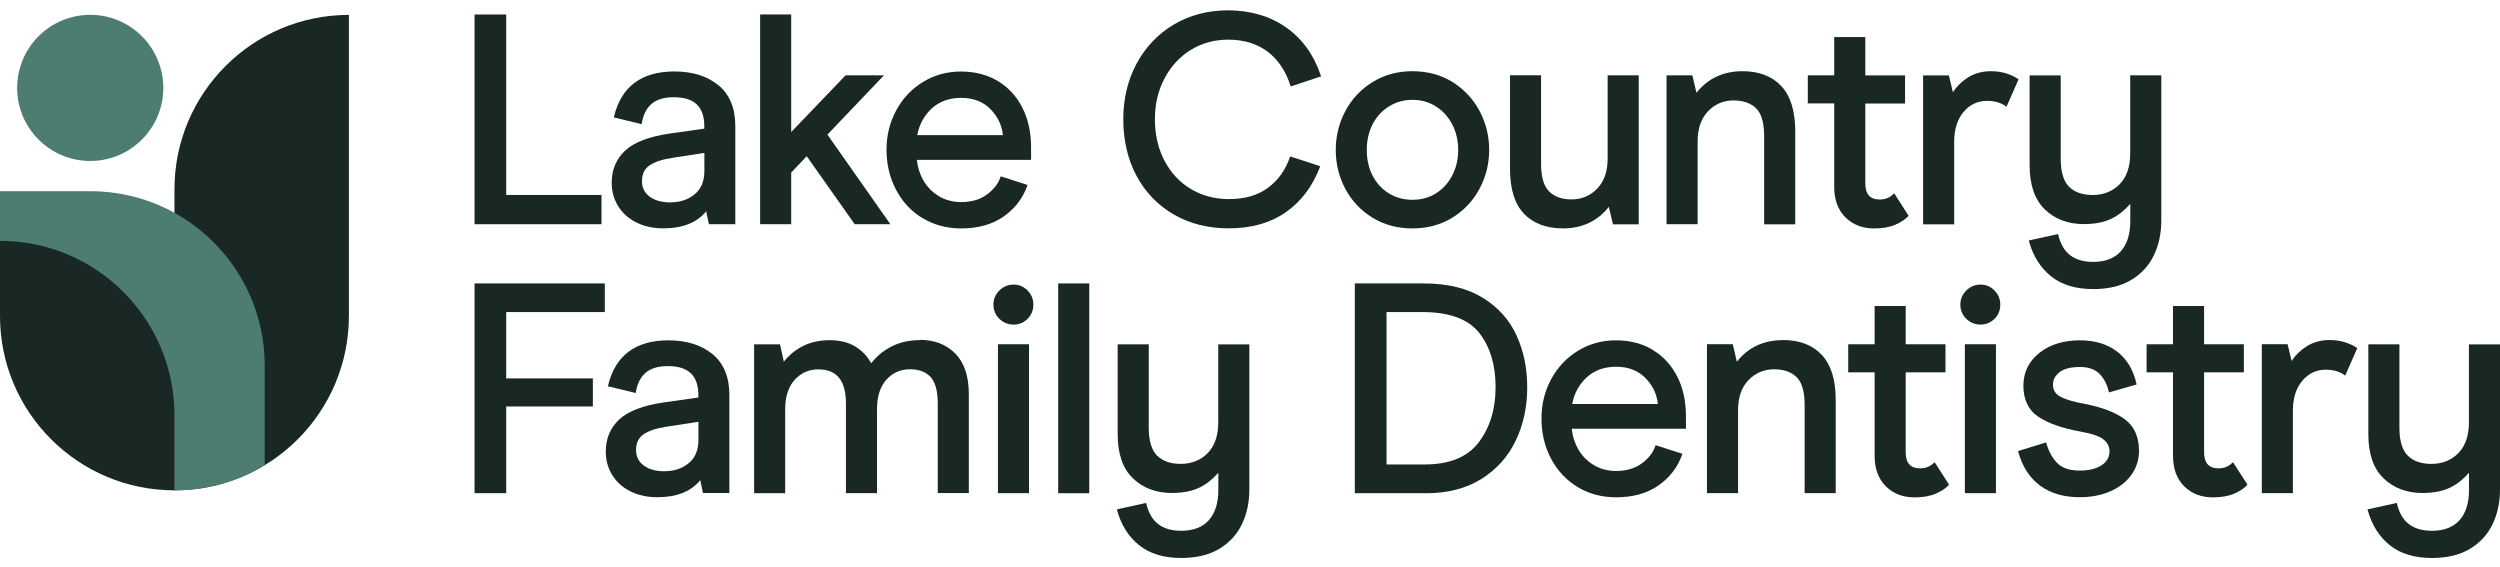
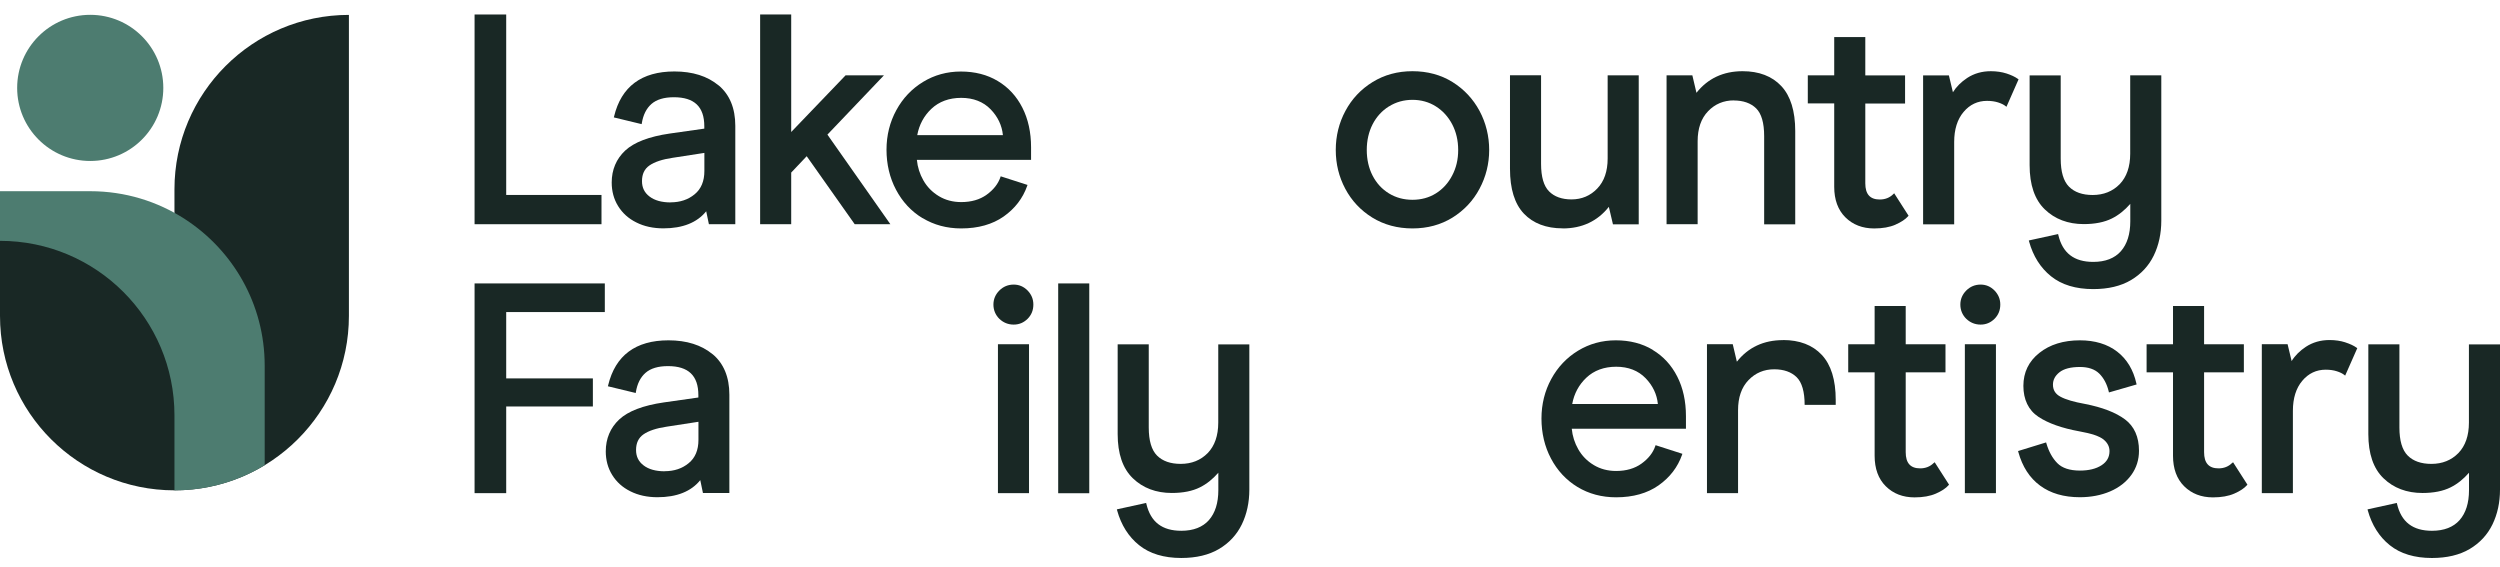
<svg xmlns="http://www.w3.org/2000/svg" width="216" height="49" viewBox="0 0 216 49" fill="none">
  <path d="M7.797 13.908C11.284 13.908 14.11 11.081 14.11 7.595C14.11 4.108 11.284 1.281 7.797 1.281C4.31 1.281 1.483 4.108 1.483 7.595C1.483 11.081 4.31 13.908 7.797 13.908Z" fill="#4D7C70" />
  <path d="M15.073 42.365C23.395 42.365 30.146 35.614 30.146 27.292V1.287C21.824 1.287 15.073 8.038 15.073 16.36" fill="#192825" />
  <path d="M22.869 31.592C22.869 26.276 20.122 21.61 15.968 18.925C13.611 17.401 10.809 16.52 7.796 16.52H0V25.908L7.796 33.403L15.073 42.367C17.929 42.367 20.593 41.575 22.869 40.195V31.585V31.592Z" fill="#4D7C70" />
  <path d="M15.073 35.881C15.073 27.552 8.322 20.809 0 20.809V27.3C0 35.622 6.751 42.365 15.073 42.365" fill="#192825" />
  <path d="M51.969 16.844H43.736V1.252H41.003V19.372H51.969V16.844Z" fill="#192825" />
  <path d="M62.081 7.376C61.118 6.577 59.84 6.174 58.269 6.174C55.433 6.174 53.677 7.479 53.056 10.062L53.035 10.144L55.351 10.704L55.44 10.724L55.454 10.636C55.57 9.925 55.85 9.365 56.287 8.982C56.725 8.599 57.374 8.401 58.221 8.401C59.991 8.401 60.852 9.221 60.852 10.909V11.114L57.873 11.537C56.082 11.797 54.791 12.289 54.019 13.007C53.247 13.731 52.851 14.66 52.851 15.774C52.851 16.518 53.035 17.209 53.404 17.803C53.773 18.404 54.299 18.883 54.975 19.217C55.652 19.559 56.438 19.73 57.319 19.73C58.986 19.73 60.23 19.231 61.016 18.254L61.248 19.368H63.53V10.868C63.53 9.344 63.038 8.162 62.075 7.363L62.081 7.376ZM57.941 17.489C57.176 17.489 56.561 17.318 56.123 16.983C55.679 16.648 55.468 16.211 55.468 15.651C55.468 15.043 55.679 14.598 56.11 14.298C56.554 13.99 57.224 13.765 58.112 13.635L60.858 13.211V14.776C60.858 15.651 60.578 16.327 60.018 16.785C59.458 17.25 58.761 17.482 57.941 17.482V17.489Z" fill="#192825" />
  <path d="M68.36 14.91L69.699 13.496L73.847 19.372H76.928L71.489 11.631L76.375 6.506H73.061L68.36 11.405V1.252H65.675V19.372H68.36V14.91Z" fill="#192825" />
  <path d="M79.709 18.84C80.686 19.435 81.807 19.736 83.051 19.736C84.513 19.736 85.749 19.387 86.72 18.704C87.69 18.021 88.373 17.132 88.749 16.06L88.776 15.978L86.46 15.233L86.433 15.315C86.235 15.896 85.832 16.401 85.244 16.825C84.656 17.248 83.918 17.46 83.051 17.46C82.333 17.46 81.684 17.29 81.117 16.948C80.55 16.606 80.099 16.148 79.778 15.581C79.47 15.042 79.279 14.447 79.218 13.812H89.084V12.725C89.084 11.434 88.831 10.279 88.332 9.302C87.833 8.318 87.116 7.539 86.207 7C85.299 6.453 84.226 6.18 83.023 6.18C81.821 6.18 80.734 6.48 79.757 7.075C78.78 7.669 78.001 8.489 77.441 9.521C76.881 10.546 76.594 11.694 76.594 12.937C76.594 14.181 76.867 15.356 77.414 16.388C77.96 17.426 78.725 18.253 79.703 18.847L79.709 18.84ZM79.252 11.666C79.416 10.778 79.826 10.013 80.468 9.405C81.131 8.776 82.005 8.455 83.051 8.455C84.096 8.455 84.957 8.79 85.592 9.446C86.207 10.081 86.569 10.833 86.651 11.673H79.252V11.666Z" fill="#192825" />
-   <path d="M102.872 4.323C103.829 3.728 104.915 3.427 106.111 3.427C107.471 3.427 108.618 3.776 109.52 4.459C110.422 5.149 111.092 6.133 111.488 7.39L111.515 7.472L114.139 6.598L114.112 6.516C113.524 4.746 112.52 3.352 111.119 2.368C109.718 1.391 108.024 0.893 106.084 0.893C104.369 0.893 102.804 1.303 101.437 2.109C100.071 2.915 98.984 4.049 98.212 5.477C97.44 6.905 97.051 8.531 97.051 10.315C97.051 12.098 97.44 13.799 98.206 15.214C98.971 16.635 100.057 17.749 101.43 18.541C102.804 19.334 104.396 19.73 106.166 19.73C108.106 19.73 109.766 19.265 111.085 18.343C112.411 17.421 113.401 16.109 114.037 14.442L114.071 14.36L111.468 13.512L111.44 13.594C111.071 14.688 110.436 15.569 109.561 16.218C108.687 16.874 107.546 17.202 106.186 17.202C104.956 17.202 103.849 16.908 102.886 16.328C101.922 15.747 101.157 14.927 100.611 13.888C100.064 12.843 99.784 11.64 99.784 10.308C99.784 8.976 100.064 7.828 100.611 6.782C101.157 5.744 101.916 4.91 102.872 4.316V4.323Z" fill="#192825" />
  <path d="M118.567 18.799C119.578 19.421 120.74 19.736 122.038 19.736C123.336 19.736 124.491 19.421 125.495 18.799C126.493 18.178 127.285 17.337 127.832 16.306C128.385 15.274 128.665 14.146 128.665 12.958C128.665 11.769 128.385 10.614 127.832 9.582C127.278 8.551 126.493 7.71 125.495 7.088C124.498 6.467 123.329 6.152 122.038 6.152C120.746 6.152 119.605 6.467 118.594 7.088C117.583 7.71 116.797 8.551 116.244 9.582C115.69 10.614 115.41 11.748 115.41 12.958C115.41 14.167 115.683 15.274 116.23 16.306C116.777 17.337 117.562 18.178 118.567 18.799ZM120.009 9.193C120.61 8.817 121.293 8.626 122.038 8.626C122.783 8.626 123.466 8.817 124.06 9.193C124.655 9.569 125.126 10.088 125.468 10.737C125.809 11.386 125.987 12.131 125.987 12.958C125.987 13.784 125.816 14.502 125.468 15.165C125.126 15.82 124.655 16.34 124.06 16.709C123.473 17.078 122.789 17.262 122.038 17.262C121.286 17.262 120.603 17.078 120.002 16.709C119.4 16.34 118.929 15.827 118.594 15.178C118.259 14.529 118.089 13.784 118.089 12.958C118.089 12.131 118.259 11.393 118.594 10.737C118.929 10.088 119.4 9.569 120.002 9.193H120.009Z" fill="#192825" />
  <path d="M135.02 19.737C136.687 19.737 138.027 19.108 139.004 17.871L139.359 19.381H141.586V6.509H138.901V13.697C138.901 14.797 138.601 15.671 137.999 16.293C137.405 16.915 136.653 17.229 135.779 17.229C134.952 17.229 134.296 16.997 133.838 16.532C133.38 16.075 133.148 15.275 133.148 14.155V6.502H130.463V14.592C130.463 16.314 130.866 17.619 131.665 18.459C132.465 19.299 133.592 19.73 135.013 19.73L135.02 19.737Z" fill="#192825" />
  <path d="M149.792 8.68C150.619 8.68 151.275 8.913 151.733 9.364C152.19 9.815 152.423 10.621 152.423 11.755V19.38H155.108V11.318C155.108 9.596 154.705 8.291 153.905 7.437C153.106 6.583 151.979 6.152 150.557 6.152C148.89 6.152 147.551 6.781 146.574 8.018L146.219 6.508H143.991V19.373H146.676V12.206C146.676 11.106 146.977 10.231 147.578 9.61C148.173 8.988 148.924 8.674 149.799 8.674L149.792 8.68Z" fill="#192825" />
  <path d="M163.765 19.41C164.264 19.192 164.633 18.945 164.858 18.686L164.899 18.638L163.656 16.698L163.58 16.773C163.273 17.08 162.877 17.237 162.412 17.237C161.572 17.237 161.162 16.78 161.162 15.837V8.943H164.598V6.517H161.162V3.203H158.476V6.51H156.194V8.936H158.476V16.137C158.476 17.251 158.798 18.139 159.44 18.775C160.075 19.41 160.916 19.738 161.927 19.738C162.651 19.738 163.273 19.629 163.772 19.41H163.765Z" fill="#192825" />
  <path d="M174.335 6.808C174.089 6.631 173.761 6.48 173.365 6.35C172.962 6.221 172.504 6.152 172.005 6.152C171.24 6.152 170.556 6.35 169.969 6.733C169.45 7.075 169.033 7.485 168.732 7.97L168.384 6.514H166.156V19.38H168.841V12.268C168.841 11.181 169.115 10.307 169.655 9.671C170.188 9.036 170.871 8.715 171.677 8.715C172.039 8.715 172.367 8.762 172.64 8.851C172.914 8.94 173.126 9.043 173.269 9.159L173.358 9.227L174.403 6.856L174.349 6.815L174.335 6.808Z" fill="#192825" />
  <path d="M186.736 19.061V6.51H184.05V13.288C184.05 14.401 183.743 15.29 183.142 15.912C182.534 16.533 181.748 16.848 180.805 16.848C179.924 16.848 179.24 16.608 178.762 16.13C178.284 15.652 178.045 14.839 178.045 13.704V6.517H175.359V14.272C175.359 15.966 175.797 17.251 176.671 18.091C177.539 18.931 178.673 19.362 180.04 19.362C181.01 19.362 181.823 19.198 182.465 18.877C183.046 18.59 183.579 18.159 184.057 17.613V19.123C184.057 20.223 183.784 21.091 183.244 21.706C182.704 22.314 181.905 22.628 180.86 22.628C179.199 22.628 178.209 21.869 177.84 20.305L177.819 20.223L175.291 20.776L175.312 20.865C175.66 22.122 176.295 23.14 177.211 23.872C178.127 24.609 179.356 24.978 180.853 24.978C182.144 24.978 183.244 24.719 184.119 24.199C184.993 23.68 185.656 22.963 186.087 22.075C186.517 21.186 186.736 20.175 186.736 19.075V19.061Z" fill="#192825" />
  <path d="M41.003 42.608H43.736V35.12H51.224V32.694H43.736V26.962H52.256V24.488H41.003V42.608Z" fill="#192825" />
  <path d="M61.569 30.607C60.605 29.807 59.328 29.404 57.756 29.404C54.921 29.404 53.165 30.709 52.543 33.292L52.522 33.374L54.839 33.934L54.928 33.955L54.941 33.866C55.057 33.155 55.337 32.595 55.775 32.212C56.212 31.83 56.861 31.632 57.708 31.632C59.478 31.632 60.339 32.452 60.339 34.139V34.344L57.36 34.768C55.57 35.028 54.278 35.52 53.506 36.237C52.734 36.961 52.338 37.89 52.338 39.004C52.338 39.749 52.522 40.439 52.891 41.033C53.26 41.635 53.786 42.113 54.463 42.448C55.139 42.789 55.925 42.96 56.806 42.96C58.474 42.96 59.717 42.461 60.503 41.484L60.735 42.598H63.017V34.098C63.017 32.575 62.525 31.393 61.562 30.593L61.569 30.607ZM57.428 40.719C56.663 40.719 56.048 40.548 55.611 40.214C55.167 39.879 54.955 39.441 54.955 38.881C54.955 38.273 55.167 37.829 55.597 37.528C56.041 37.221 56.711 36.995 57.599 36.865L60.346 36.442V38.007C60.346 38.881 60.066 39.558 59.505 40.015C58.945 40.48 58.248 40.712 57.428 40.712V40.719Z" fill="#192825" />
-   <path d="M79.484 29.386C78.548 29.386 77.708 29.577 76.984 29.96C76.3 30.315 75.726 30.8 75.269 31.388C74.968 30.814 74.531 30.342 73.963 29.98C73.355 29.591 72.59 29.393 71.688 29.393C70.786 29.393 70.014 29.57 69.324 29.925C68.695 30.253 68.156 30.698 67.725 31.251L67.391 29.748H65.156V42.614H67.841V35.344C67.841 34.257 68.122 33.41 68.668 32.809C69.215 32.214 69.898 31.914 70.711 31.914C72.31 31.914 73.089 32.884 73.089 34.879V42.607H75.774V35.337C75.774 34.251 76.047 33.403 76.587 32.802C77.127 32.208 77.803 31.907 78.617 31.907C79.43 31.907 79.99 32.133 80.4 32.57C80.81 33.014 81.022 33.786 81.022 34.872V42.6H83.707V34.073C83.707 32.515 83.317 31.333 82.538 30.547C81.76 29.762 80.742 29.365 79.491 29.365L79.484 29.386Z" fill="#192825" />
  <path d="M88.907 29.742H86.222V42.608H88.907V29.742Z" fill="#192825" />
  <path d="M87.588 24.588C87.103 24.588 86.686 24.759 86.344 25.1C86.003 25.442 85.832 25.852 85.832 26.317C85.832 26.781 86.003 27.212 86.344 27.546C86.686 27.874 87.103 28.045 87.581 28.045C88.059 28.045 88.449 27.874 88.784 27.546C89.118 27.212 89.282 26.802 89.282 26.317C89.282 25.831 89.112 25.442 88.784 25.1C88.449 24.759 88.046 24.588 87.581 24.588H87.588Z" fill="#192825" />
  <path d="M94.113 24.488H91.428V42.615H94.113V24.488Z" fill="#192825" />
  <path d="M105.257 36.519C105.257 37.633 104.95 38.521 104.349 39.143C103.741 39.765 102.955 40.079 102.012 40.079C101.131 40.079 100.447 39.84 99.969 39.362C99.491 38.883 99.252 38.07 99.252 36.936V29.748H96.566V37.503C96.566 39.198 97.004 40.482 97.878 41.322C98.746 42.163 99.88 42.593 101.247 42.593C102.217 42.593 103.03 42.429 103.672 42.108C104.253 41.821 104.786 41.391 105.264 40.844V42.354C105.264 43.454 104.991 44.322 104.451 44.937C103.911 45.545 103.112 45.859 102.067 45.859C100.406 45.859 99.416 45.101 99.047 43.536L99.026 43.454L96.498 44.008L96.519 44.097C96.867 45.354 97.502 46.372 98.418 47.103C99.334 47.841 100.563 48.21 102.06 48.21C103.351 48.21 104.451 47.95 105.326 47.431C106.2 46.912 106.863 46.194 107.294 45.306C107.724 44.418 107.943 43.407 107.943 42.306V29.755H105.257V36.533V36.519Z" fill="#192825" />
-   <path d="M128.112 25.732C126.786 24.905 125.071 24.488 123.015 24.488H117.057V42.615H123.247C125.085 42.615 126.677 42.199 127.989 41.385C129.294 40.566 130.298 39.459 130.954 38.078C131.617 36.705 131.952 35.154 131.952 33.473C131.952 31.792 131.644 30.337 131.036 28.998C130.428 27.652 129.444 26.552 128.119 25.732H128.112ZM119.79 26.962H122.885C125.208 26.962 126.855 27.563 127.798 28.752C128.74 29.948 129.219 31.526 129.219 33.446C129.219 35.366 128.727 36.937 127.763 38.215C126.8 39.486 125.242 40.128 123.124 40.128H119.797V26.962H119.79Z" fill="#192825" />
  <path d="M142.796 30.224C141.887 29.678 140.815 29.404 139.612 29.404C138.41 29.404 137.323 29.705 136.346 30.299C135.369 30.894 134.59 31.714 134.03 32.745C133.47 33.77 133.183 34.918 133.183 36.162C133.183 37.405 133.456 38.581 134.003 39.612C134.549 40.651 135.314 41.477 136.291 42.072C137.269 42.666 138.389 42.967 139.633 42.967C141.095 42.967 142.332 42.619 143.302 41.935C144.272 41.252 144.955 40.364 145.331 39.291L145.358 39.209L143.042 38.464L143.015 38.546C142.817 39.127 142.414 39.633 141.826 40.056C141.238 40.48 140.5 40.692 139.633 40.692C138.915 40.692 138.266 40.521 137.699 40.179C137.132 39.838 136.681 39.38 136.36 38.813C136.052 38.273 135.861 37.679 135.8 37.043H145.666V35.957C145.666 34.665 145.413 33.511 144.914 32.534C144.415 31.55 143.698 30.771 142.789 30.231L142.796 30.224ZM135.841 34.898C136.004 34.01 136.414 33.244 137.057 32.636C137.719 32.008 138.594 31.686 139.639 31.686C140.685 31.686 141.546 32.021 142.181 32.677C142.796 33.313 143.158 34.064 143.24 34.905H135.841V34.898Z" fill="#192825" />
-   <path d="M154.049 29.386C152.381 29.386 151.042 30.014 150.065 31.251L149.71 29.741H147.482V42.607H150.168V35.439C150.168 34.339 150.468 33.465 151.07 32.843C151.664 32.221 152.416 31.907 153.29 31.907C154.117 31.907 154.773 32.139 155.231 32.59C155.688 33.041 155.921 33.847 155.921 34.982V42.607H158.606V34.544C158.606 32.823 158.203 31.517 157.403 30.663C156.604 29.809 155.477 29.379 154.055 29.379L154.049 29.386Z" fill="#192825" />
+   <path d="M154.049 29.386C152.381 29.386 151.042 30.014 150.065 31.251L149.71 29.741H147.482V42.607H150.168V35.439C150.168 34.339 150.468 33.465 151.07 32.843C151.664 32.221 152.416 31.907 153.29 31.907C154.117 31.907 154.773 32.139 155.231 32.59C155.688 33.041 155.921 33.847 155.921 34.982H158.606V34.544C158.606 32.823 158.203 31.517 157.403 30.663C156.604 29.809 155.477 29.379 154.055 29.379L154.049 29.386Z" fill="#192825" />
  <path d="M167.072 40.002C166.764 40.31 166.368 40.467 165.903 40.467C165.063 40.467 164.653 40.009 164.653 39.066V32.172H168.09V29.746H164.653V26.439H161.968V29.746H159.686V32.172H161.968V39.374C161.968 40.487 162.289 41.376 162.931 42.011C163.566 42.646 164.407 42.974 165.418 42.974C166.142 42.974 166.764 42.865 167.263 42.646C167.762 42.428 168.131 42.182 168.356 41.922L168.397 41.874L167.154 39.934L167.078 40.009L167.072 40.002Z" fill="#192825" />
  <path d="M171.13 24.588C170.645 24.588 170.228 24.759 169.886 25.1C169.545 25.442 169.374 25.852 169.374 26.317C169.374 26.781 169.545 27.212 169.886 27.546C170.228 27.874 170.645 28.045 171.123 28.045C171.601 28.045 171.991 27.874 172.326 27.546C172.661 27.212 172.825 26.802 172.825 26.317C172.825 25.831 172.654 25.442 172.326 25.1C171.991 24.759 171.588 24.588 171.123 24.588H171.13Z" fill="#192825" />
  <path d="M172.449 29.742H169.764V42.608H172.449V29.742Z" fill="#192825" />
  <path d="M183.6 36.237C182.807 35.642 181.639 35.191 180.129 34.898C179.186 34.727 178.476 34.522 178.025 34.276C177.587 34.044 177.375 33.702 177.375 33.237C177.375 32.814 177.56 32.465 177.936 32.165C178.312 31.864 178.906 31.707 179.705 31.707C180.43 31.707 180.99 31.898 181.379 32.281C181.769 32.67 182.042 33.19 182.192 33.818L182.213 33.907L184.604 33.217L184.584 33.135C184.324 31.96 183.764 31.03 182.924 30.381C182.083 29.732 180.997 29.404 179.705 29.404C178.291 29.404 177.109 29.766 176.2 30.491C175.285 31.215 174.82 32.172 174.82 33.34C174.82 34.508 175.257 35.444 176.118 36.011C176.959 36.572 178.154 36.995 179.664 37.269C180.703 37.453 181.407 37.692 181.755 37.979C182.097 38.266 182.261 38.594 182.261 38.977C182.261 39.496 182.035 39.899 181.571 40.2C181.099 40.507 180.471 40.658 179.705 40.658C178.824 40.658 178.168 40.439 177.751 40.015C177.328 39.585 177.013 39.011 176.808 38.307L176.781 38.225L174.362 38.97L174.383 39.052C174.731 40.316 175.36 41.293 176.262 41.956C177.164 42.625 178.318 42.96 179.699 42.96C180.662 42.96 181.543 42.789 182.322 42.455C183.101 42.12 183.716 41.635 184.153 41.027C184.591 40.419 184.809 39.715 184.809 38.95C184.809 37.747 184.399 36.831 183.593 36.23L183.6 36.237Z" fill="#192825" />
  <path d="M192.852 40.002C192.544 40.31 192.148 40.467 191.684 40.467C190.843 40.467 190.433 40.009 190.433 39.066V32.172H193.87V29.746H190.433V26.439H187.748V29.746H185.466V32.172H187.748V39.374C187.748 40.487 188.069 41.376 188.711 42.011C189.347 42.646 190.187 42.974 191.198 42.974C191.923 42.974 192.544 42.865 193.043 42.646C193.542 42.428 193.911 42.182 194.136 41.922L194.177 41.874L192.934 39.934L192.859 40.009L192.852 40.002Z" fill="#192825" />
  <path d="M202.629 29.577C202.226 29.447 201.768 29.379 201.27 29.379C200.504 29.379 199.821 29.577 199.233 29.96C198.714 30.301 198.297 30.711 197.997 31.196L197.648 29.741H195.421V42.607H198.106V35.494C198.106 34.408 198.379 33.533 198.919 32.898C199.452 32.262 200.135 31.941 200.942 31.941C201.304 31.941 201.632 31.989 201.905 32.078C202.178 32.167 202.39 32.269 202.534 32.385L202.622 32.454L203.668 30.083L203.613 30.042C203.367 29.864 203.039 29.714 202.643 29.584L202.629 29.577Z" fill="#192825" />
  <path d="M213.315 29.742V36.52C213.315 37.634 213.008 38.522 212.406 39.144C211.798 39.766 211.013 40.08 210.07 40.08C209.188 40.08 208.505 39.841 208.027 39.362C207.548 38.884 207.309 38.071 207.309 36.937V29.749H204.624V37.504C204.624 39.199 205.061 40.483 205.936 41.324C206.804 42.164 207.938 42.594 209.304 42.594C210.275 42.594 211.088 42.43 211.73 42.109C212.311 41.822 212.844 41.392 213.322 40.845V42.355C213.322 43.455 213.049 44.323 212.509 44.938C211.969 45.546 211.17 45.86 210.124 45.86C208.464 45.86 207.473 45.102 207.104 43.537L207.084 43.455L204.556 44.009L204.576 44.097C204.925 45.355 205.56 46.373 206.476 47.104C207.391 47.842 208.621 48.211 210.117 48.211C211.409 48.211 212.509 47.951 213.383 47.432C214.258 46.913 214.921 46.195 215.351 45.307C215.782 44.419 216 43.407 216 42.307V29.756H213.315V29.742Z" fill="#192825" />
</svg>